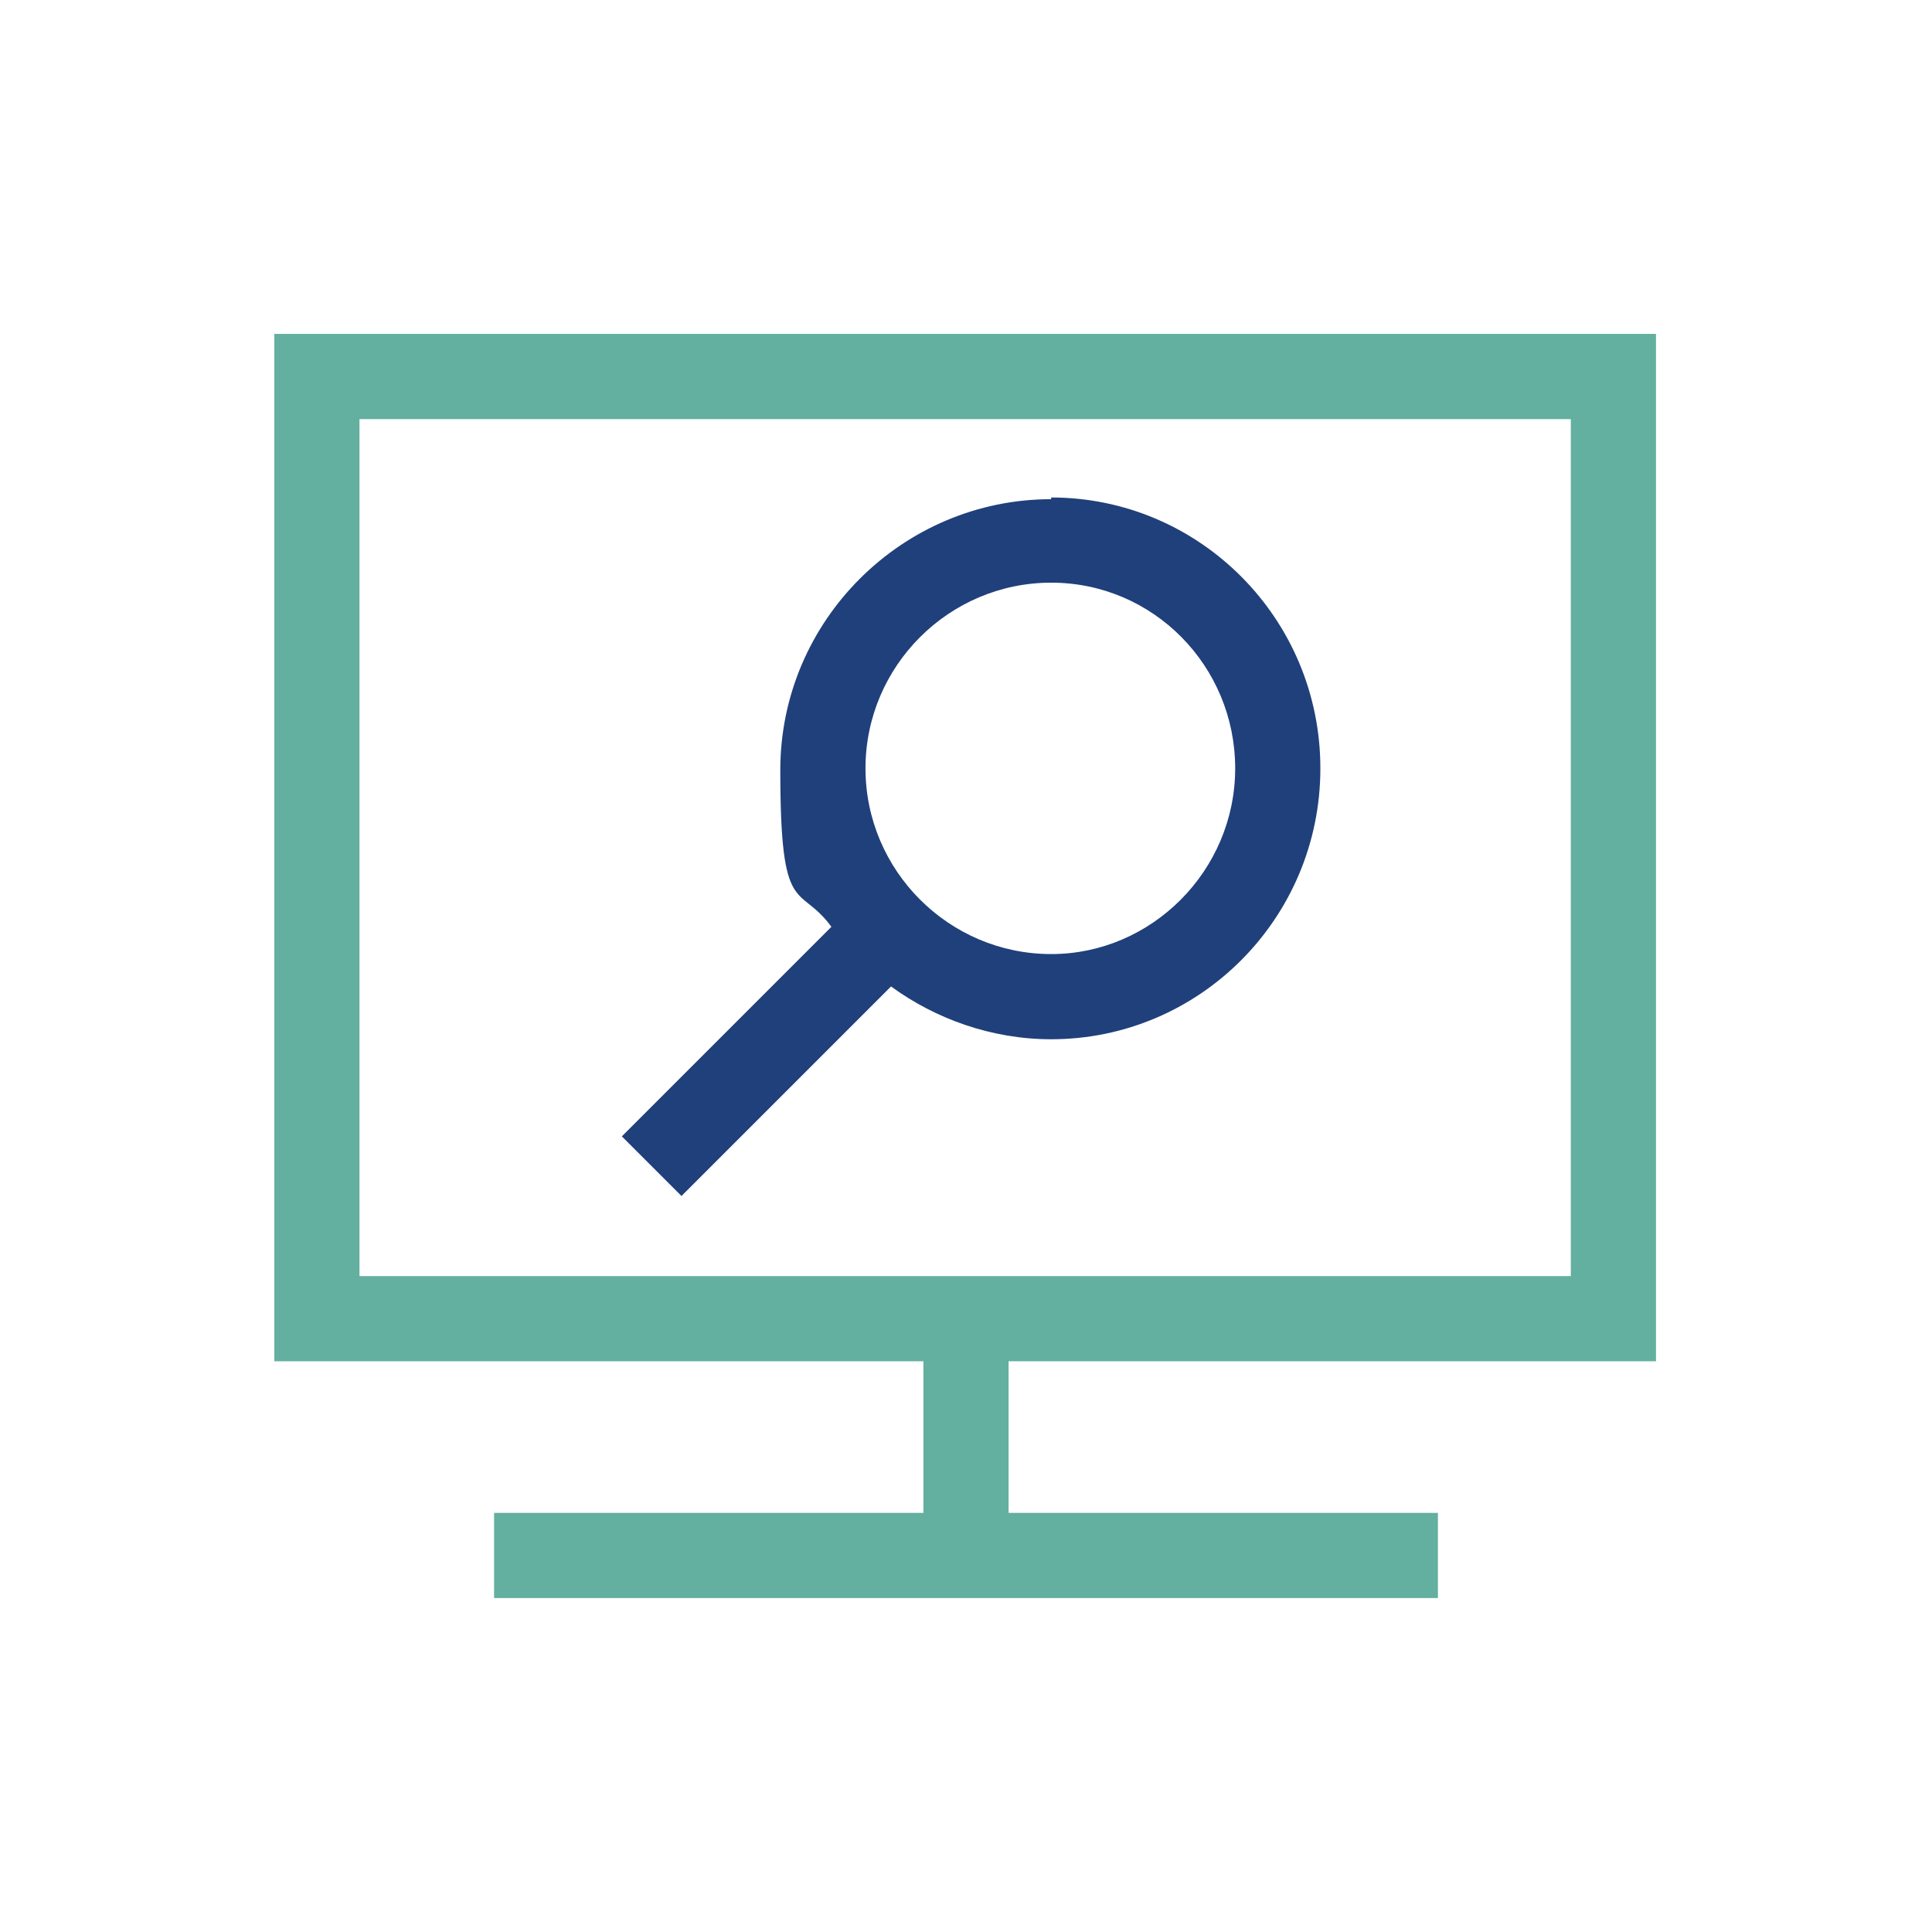
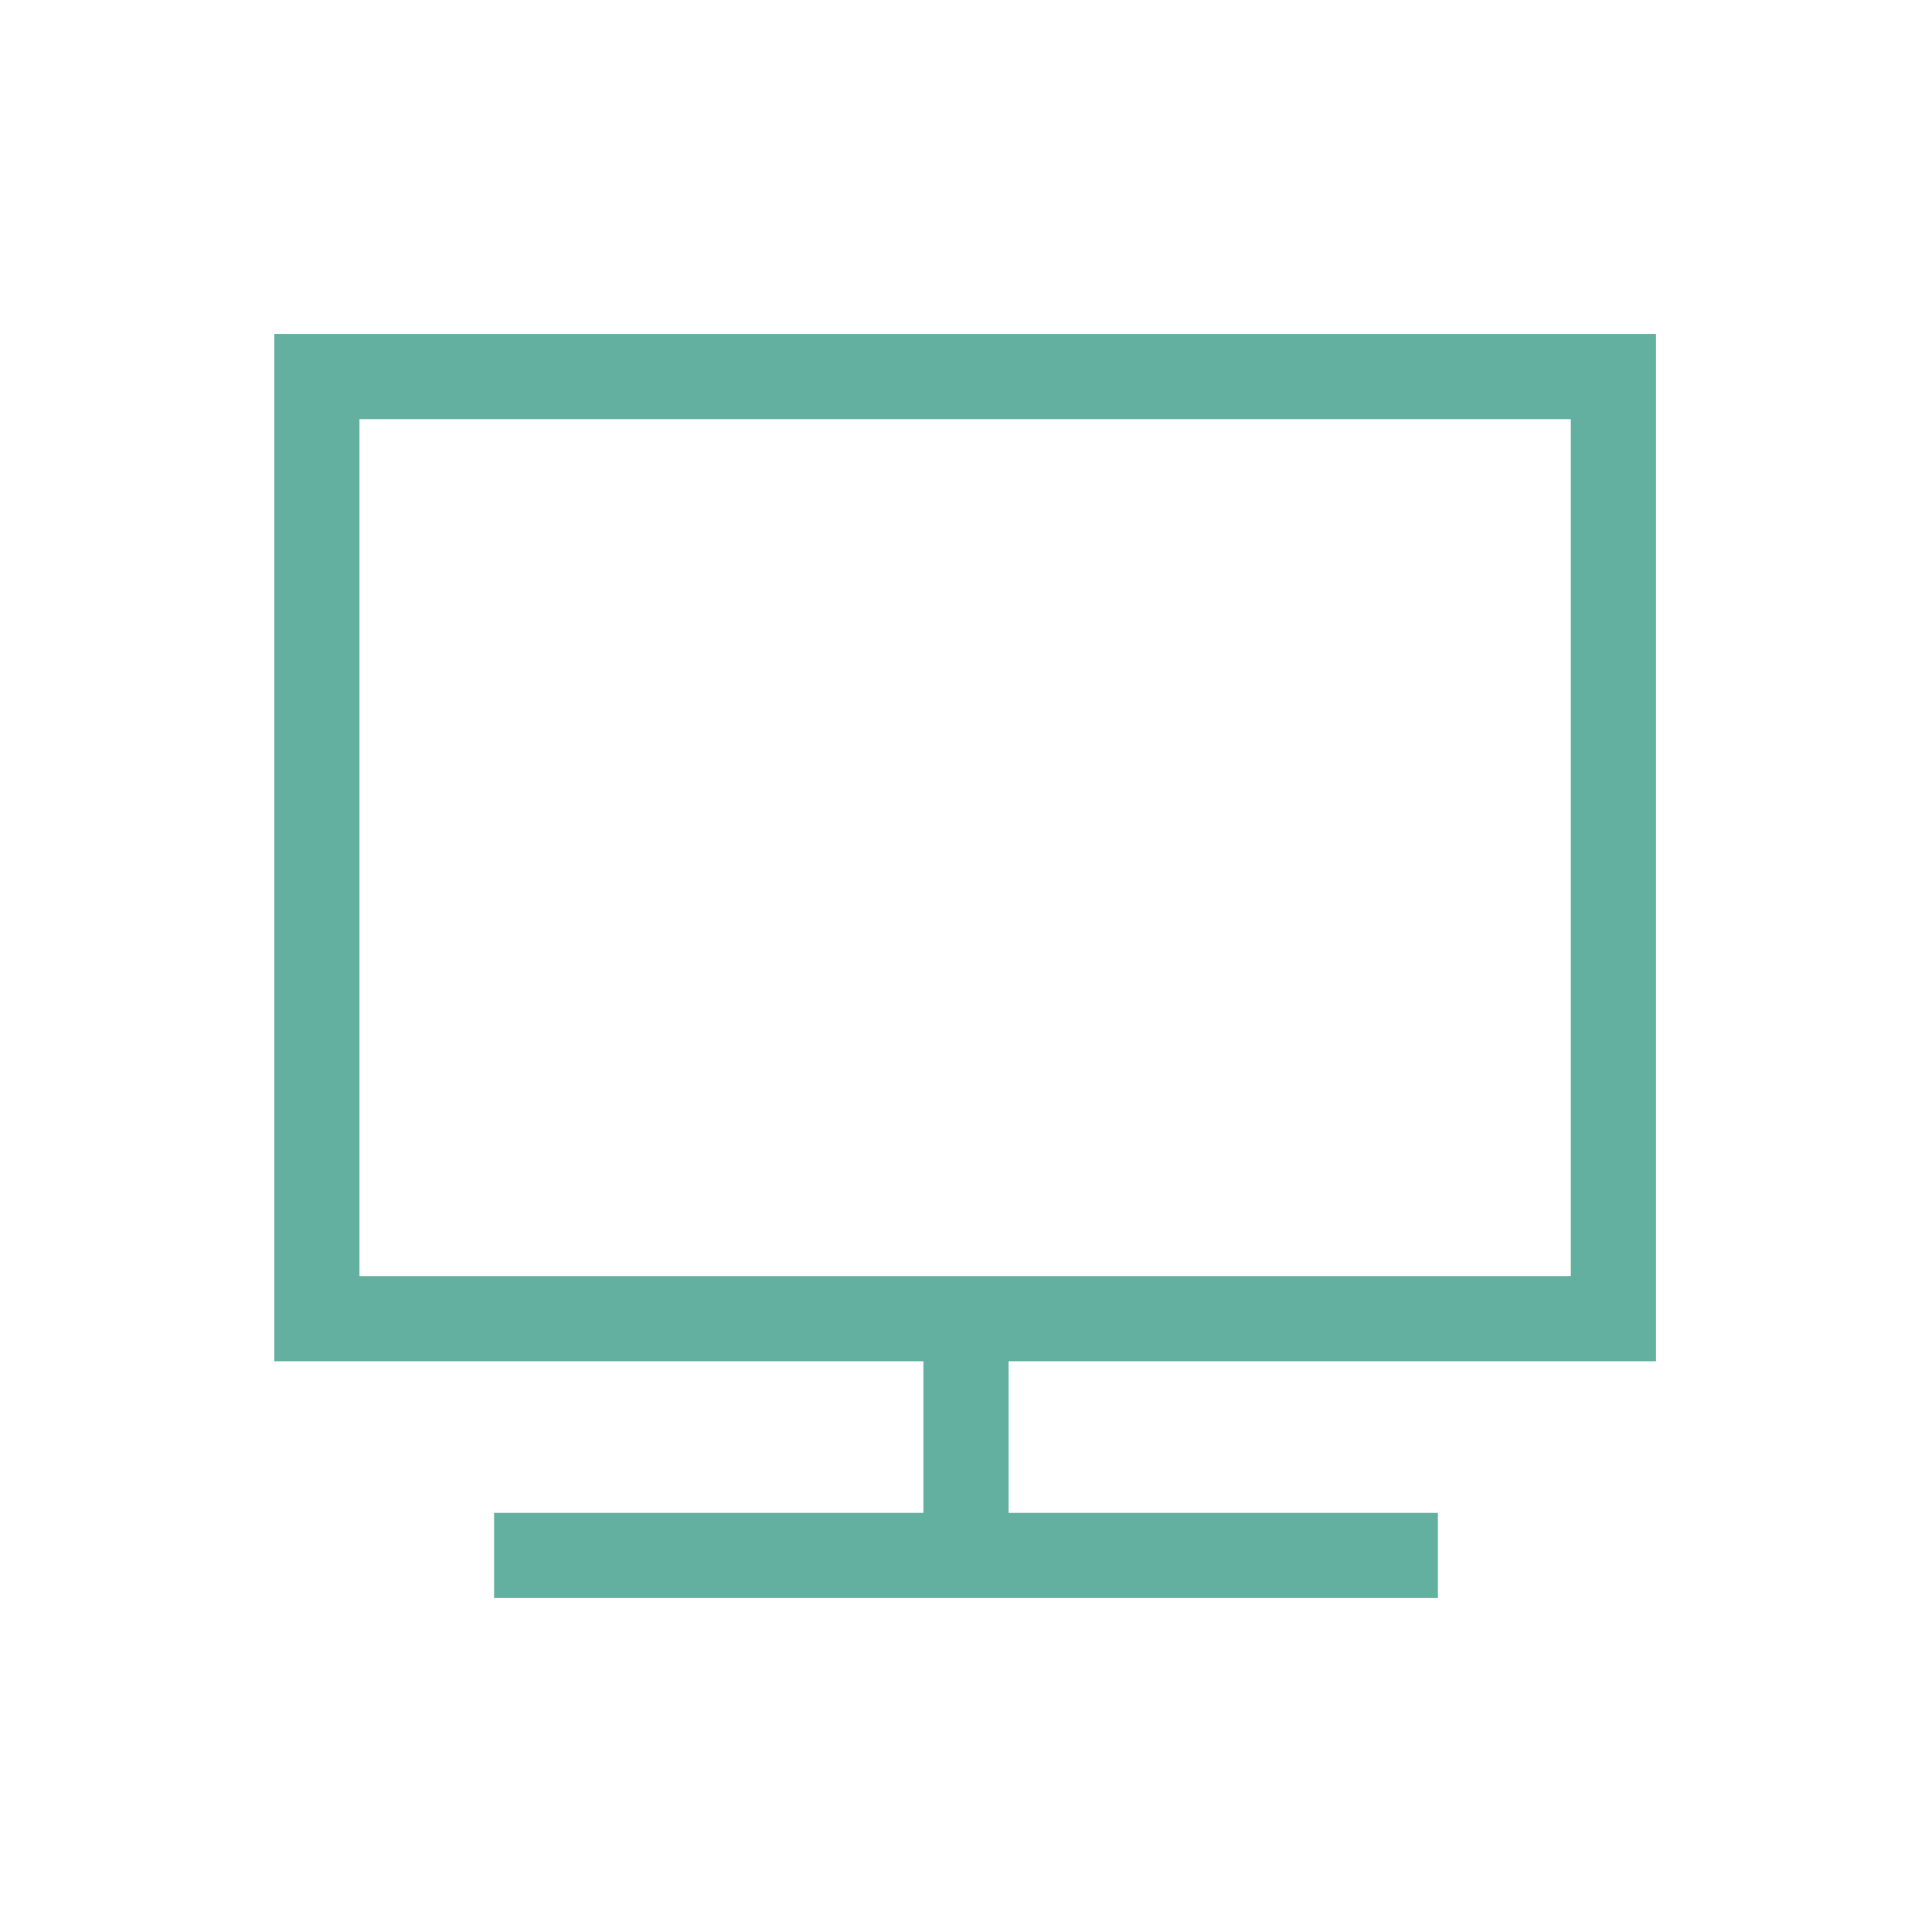
<svg xmlns="http://www.w3.org/2000/svg" id="Ebene_1" version="1.1" viewBox="0 0 113.4 113.4">
  <defs>
    <style>
      .st0 {
        fill: #1f407a;
      }

      .st1 {
        fill: #63afa0;
      }
    </style>
  </defs>
-   <path class="st0" d="M61.7,29.3c-8.7,0-15.9,7.1-15.9,15.9s1.1,6.6,3,9.2l-12.3,12.3,3.5,3.5,12.3-12.3c2.6,1.9,5.9,3.1,9.4,3.1,8.7,0,15.8-7.1,15.8-15.9s-7.1-15.9-15.8-15.9h0ZM61.7,56c-6,0-10.9-4.9-10.9-10.9s4.9-10.9,10.9-10.9,10.8,4.9,10.8,10.9-4.9,10.9-10.8,10.9Z" />
  <path class="st1" d="M97.2,79.9V19.6H16.1v60.3h38.1v8.9h-25.2v5h55.4v-5h-25.2v-8.9h38.1ZM21.1,24.6h71.1v50.3H21.1V24.6Z" />
</svg>